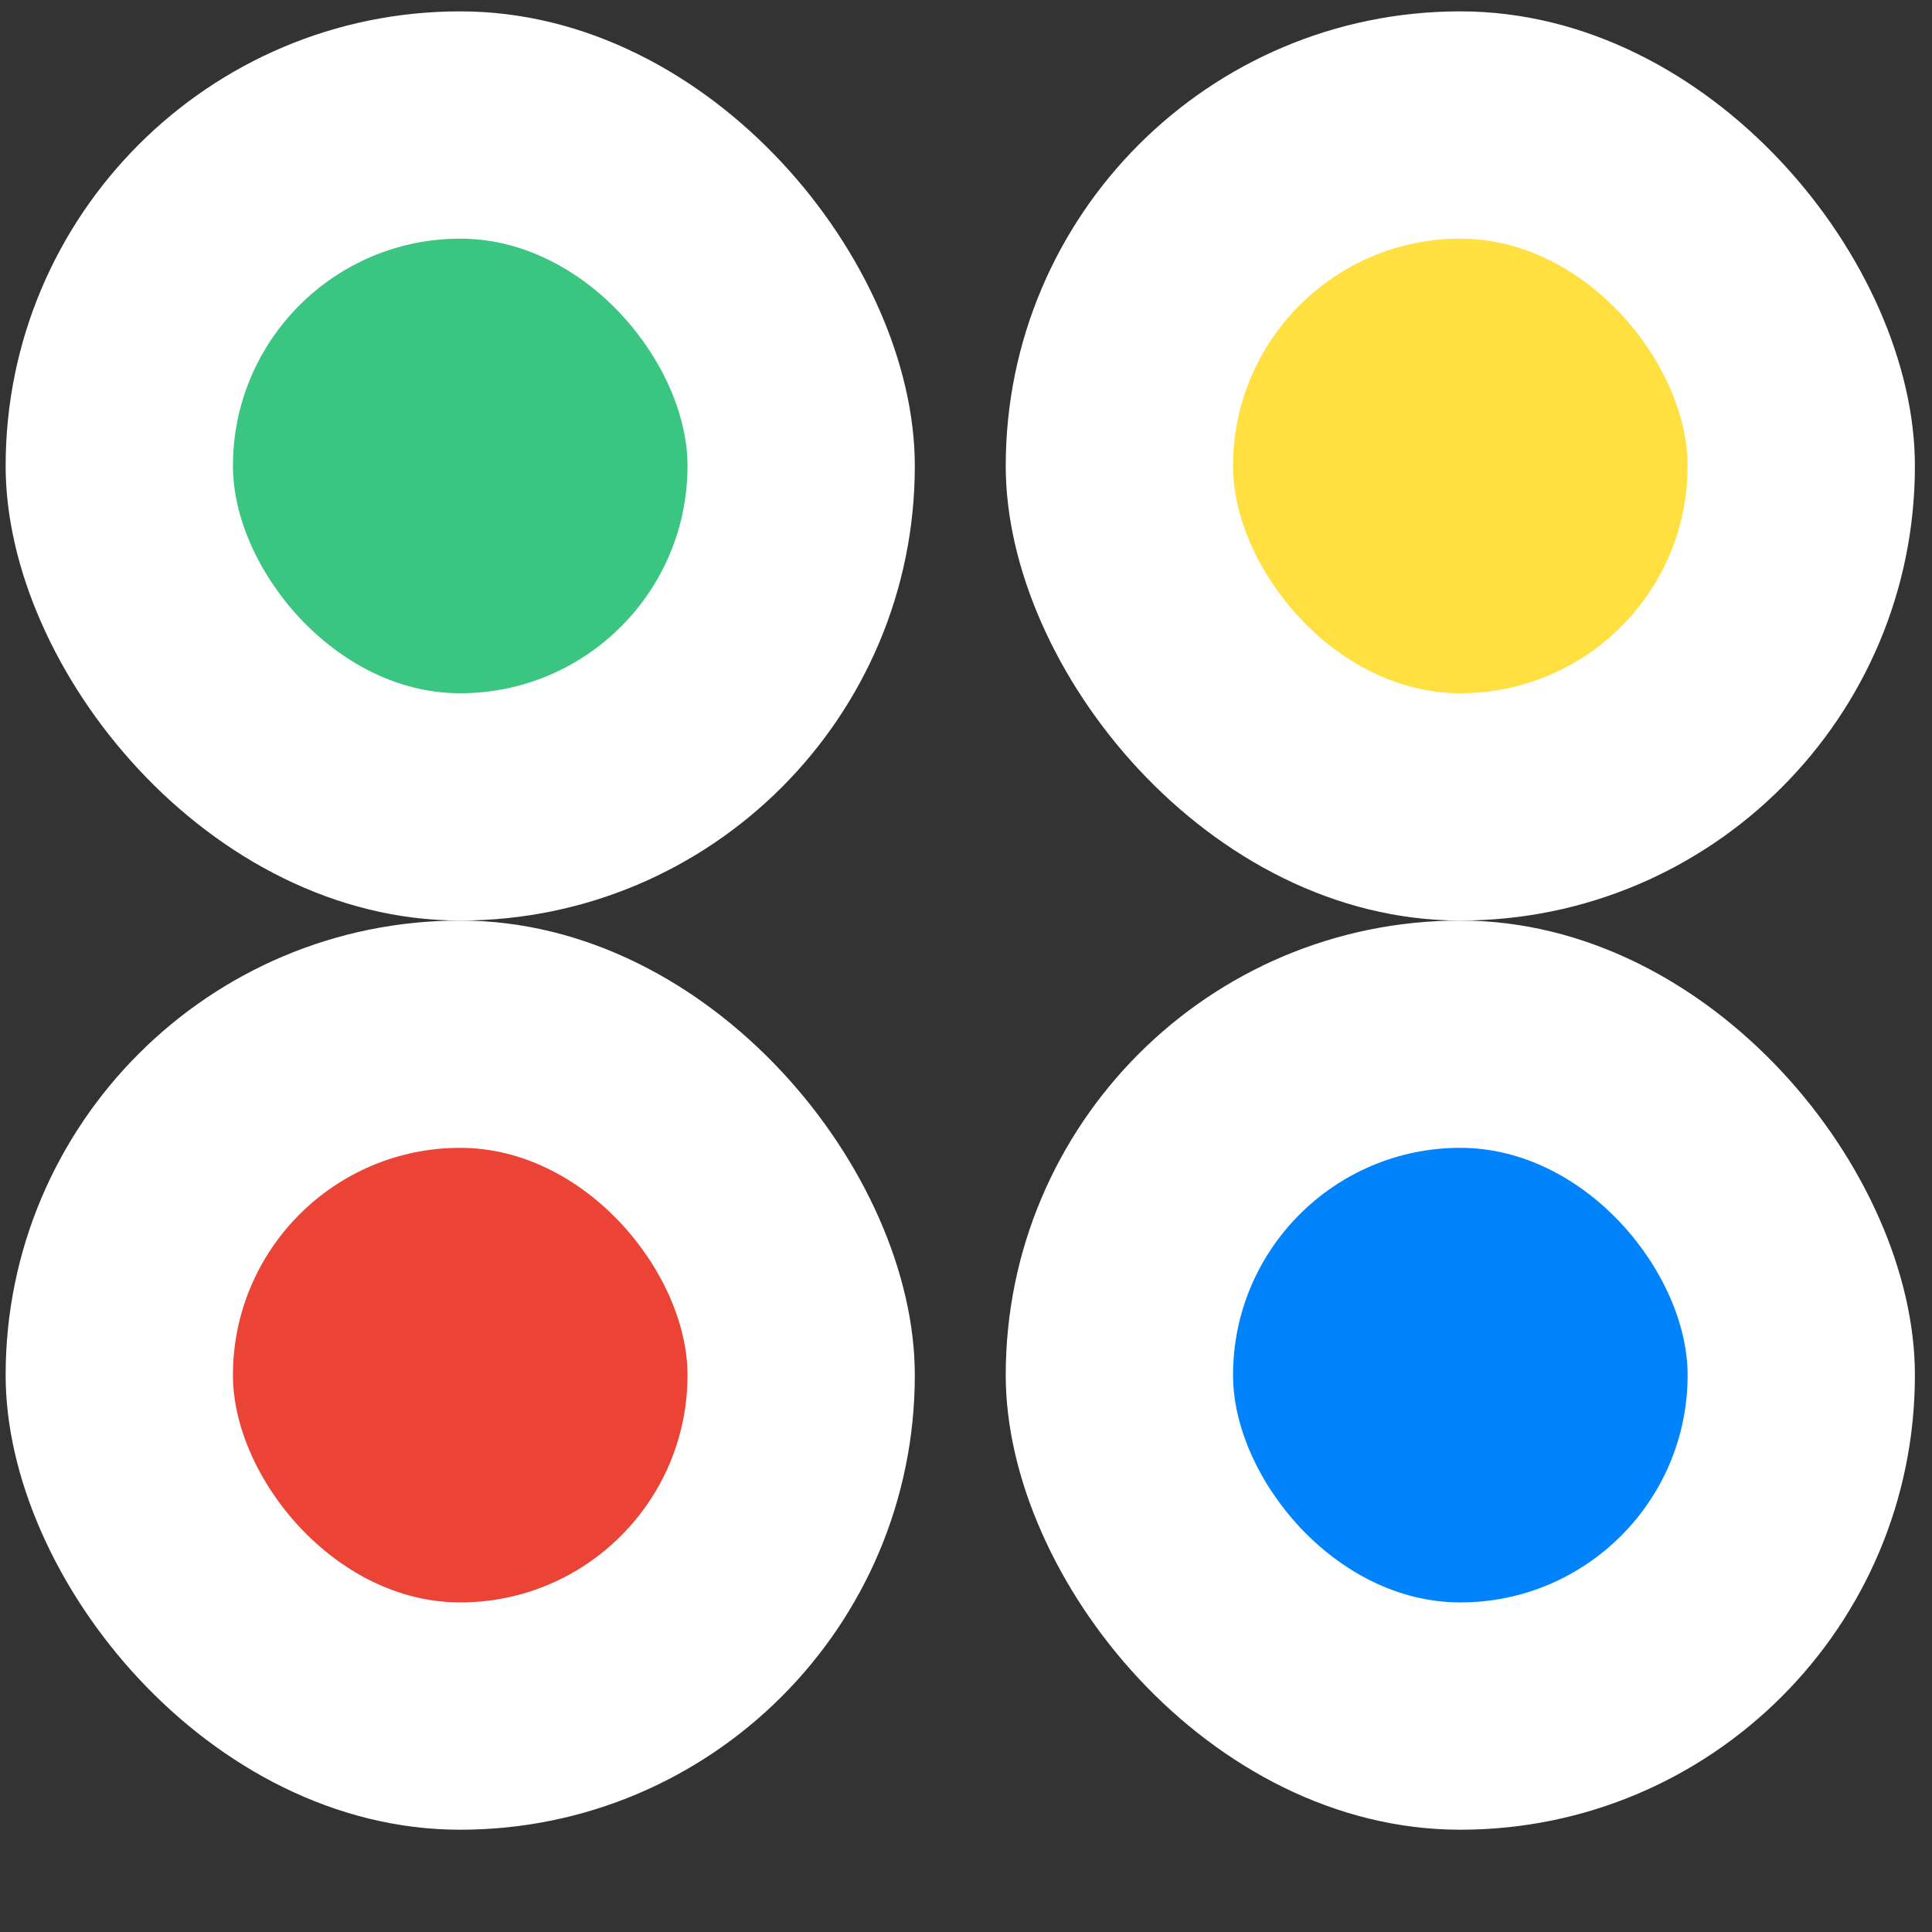
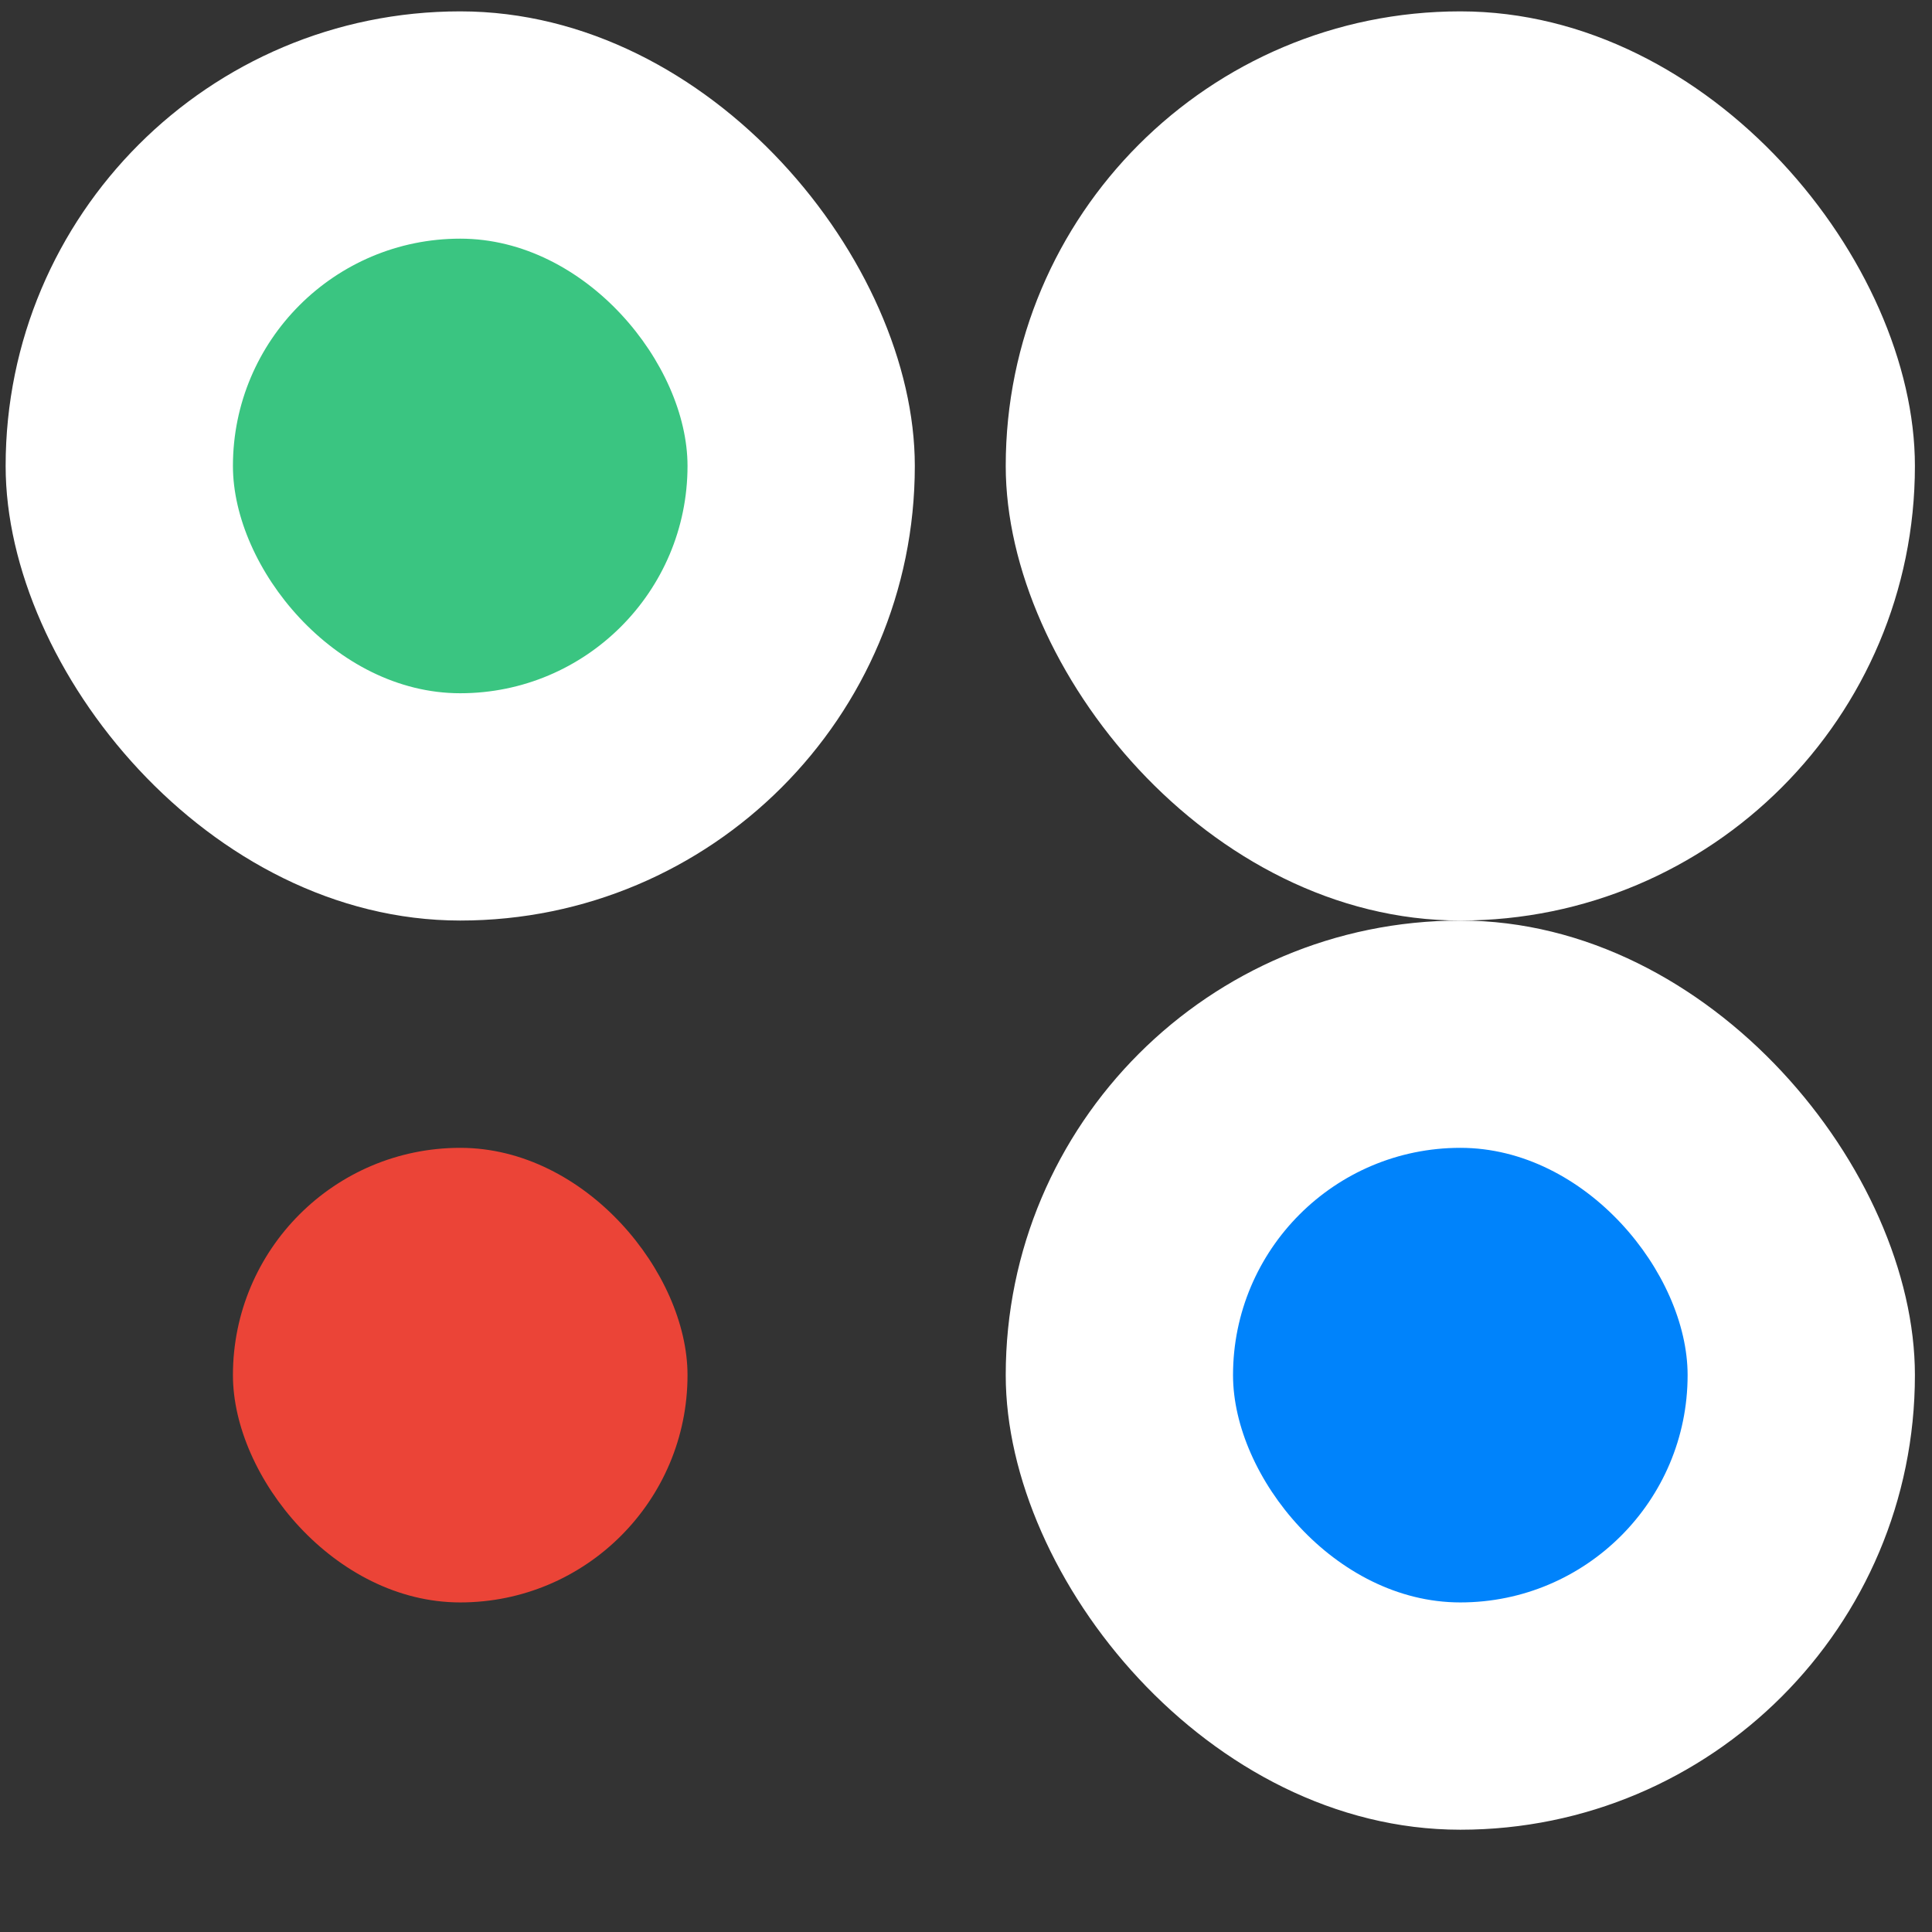
<svg xmlns="http://www.w3.org/2000/svg" width="85" height="85" viewBox="0 0 85 85" fill="none">
  <rect x="0" y="0" width="85" height="85" fill="#333333" stroke="none" />
  <rect x="84.248" y="80.5" width="40" height="40" rx="20" transform="rotate(180 84.248 80.5)" fill="white" />
  <rect x="74.248" y="70.5" width="20" height="20" rx="10" transform="rotate(180 74.248 70.5)" fill="#0083FB" />
-   <rect x="40.248" y="80.5" width="40" height="40" rx="20" transform="rotate(180 40.248 80.5)" fill="white" />
  <rect x="30.248" y="70.5" width="20" height="20" rx="10" transform="rotate(180 30.248 70.5)" fill="#EB4437" />
  <rect x="40.248" y="40.5" width="40" height="40" rx="20" transform="rotate(180 40.248 40.5)" fill="white" />
  <rect x="30.248" y="30.5" width="20" height="20" rx="10" transform="rotate(180 30.248 30.5)" fill="#3AC581" />
  <rect x="84.248" y="40.5" width="40" height="40" rx="20" transform="rotate(180 84.248 40.5)" fill="white" />
-   <rect x="74.248" y="30.5" width="20" height="20" rx="10" transform="rotate(180 74.248 30.5)" fill="#FFE040" />
</svg>